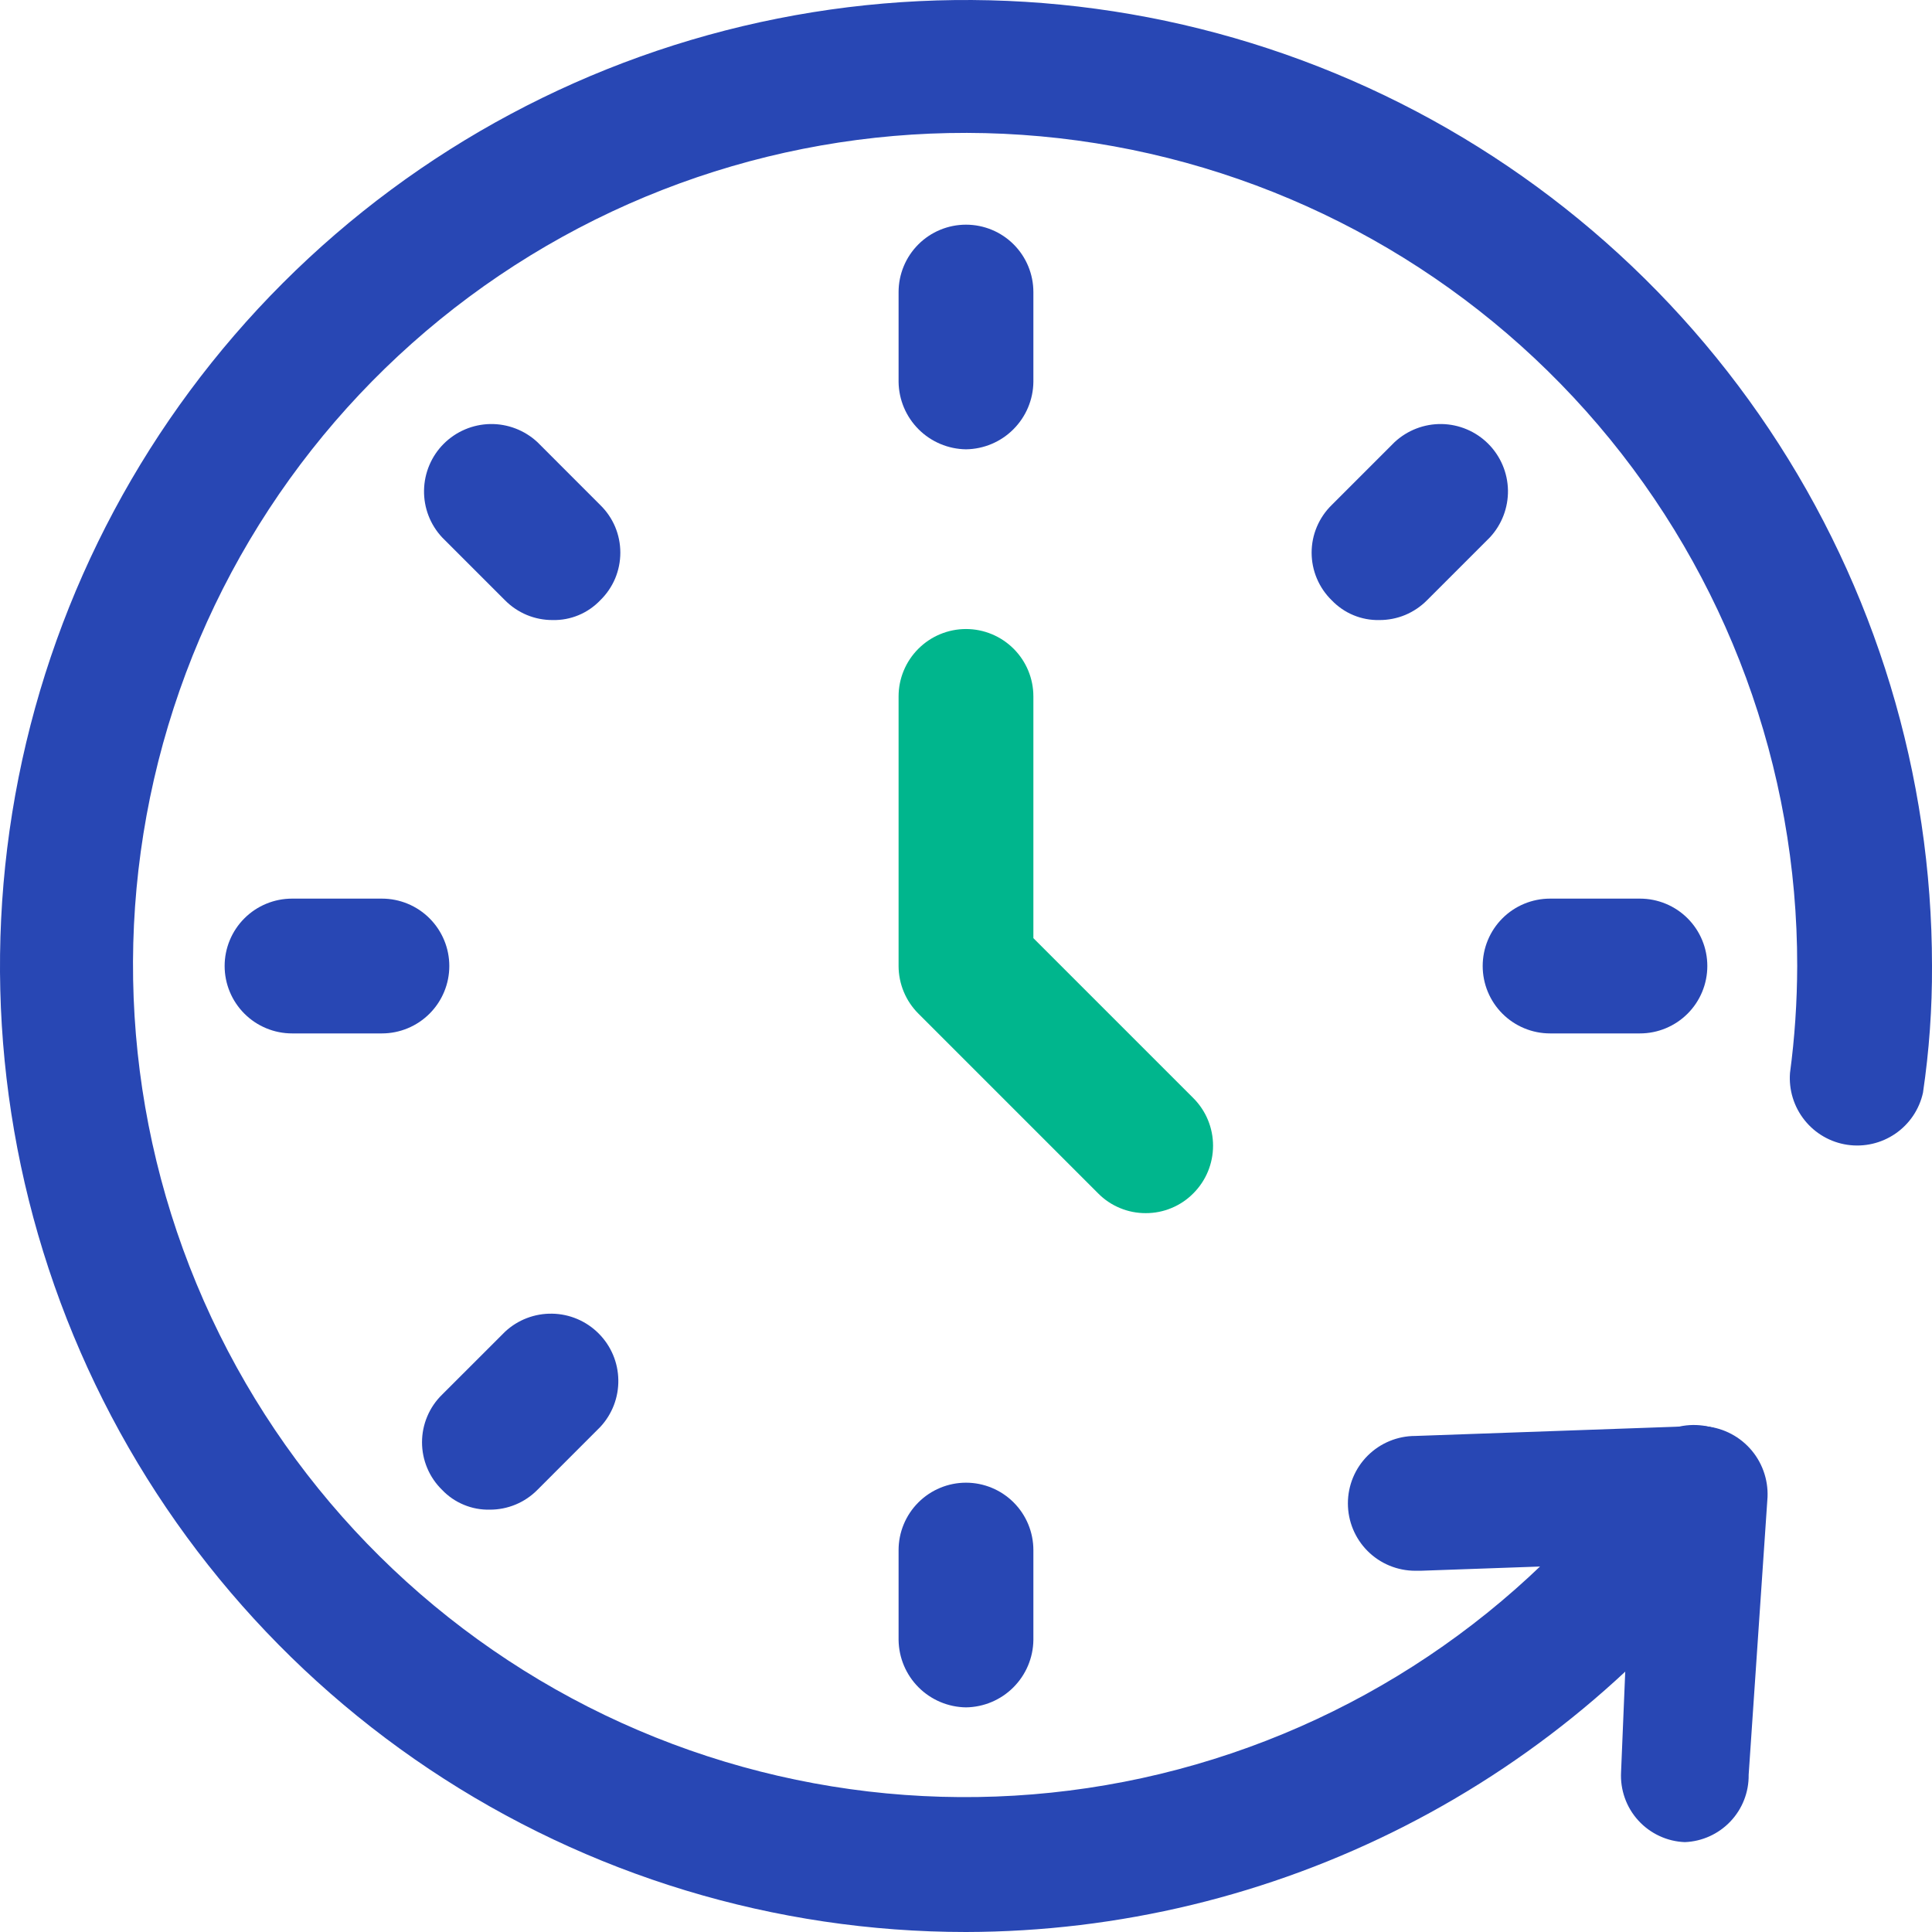
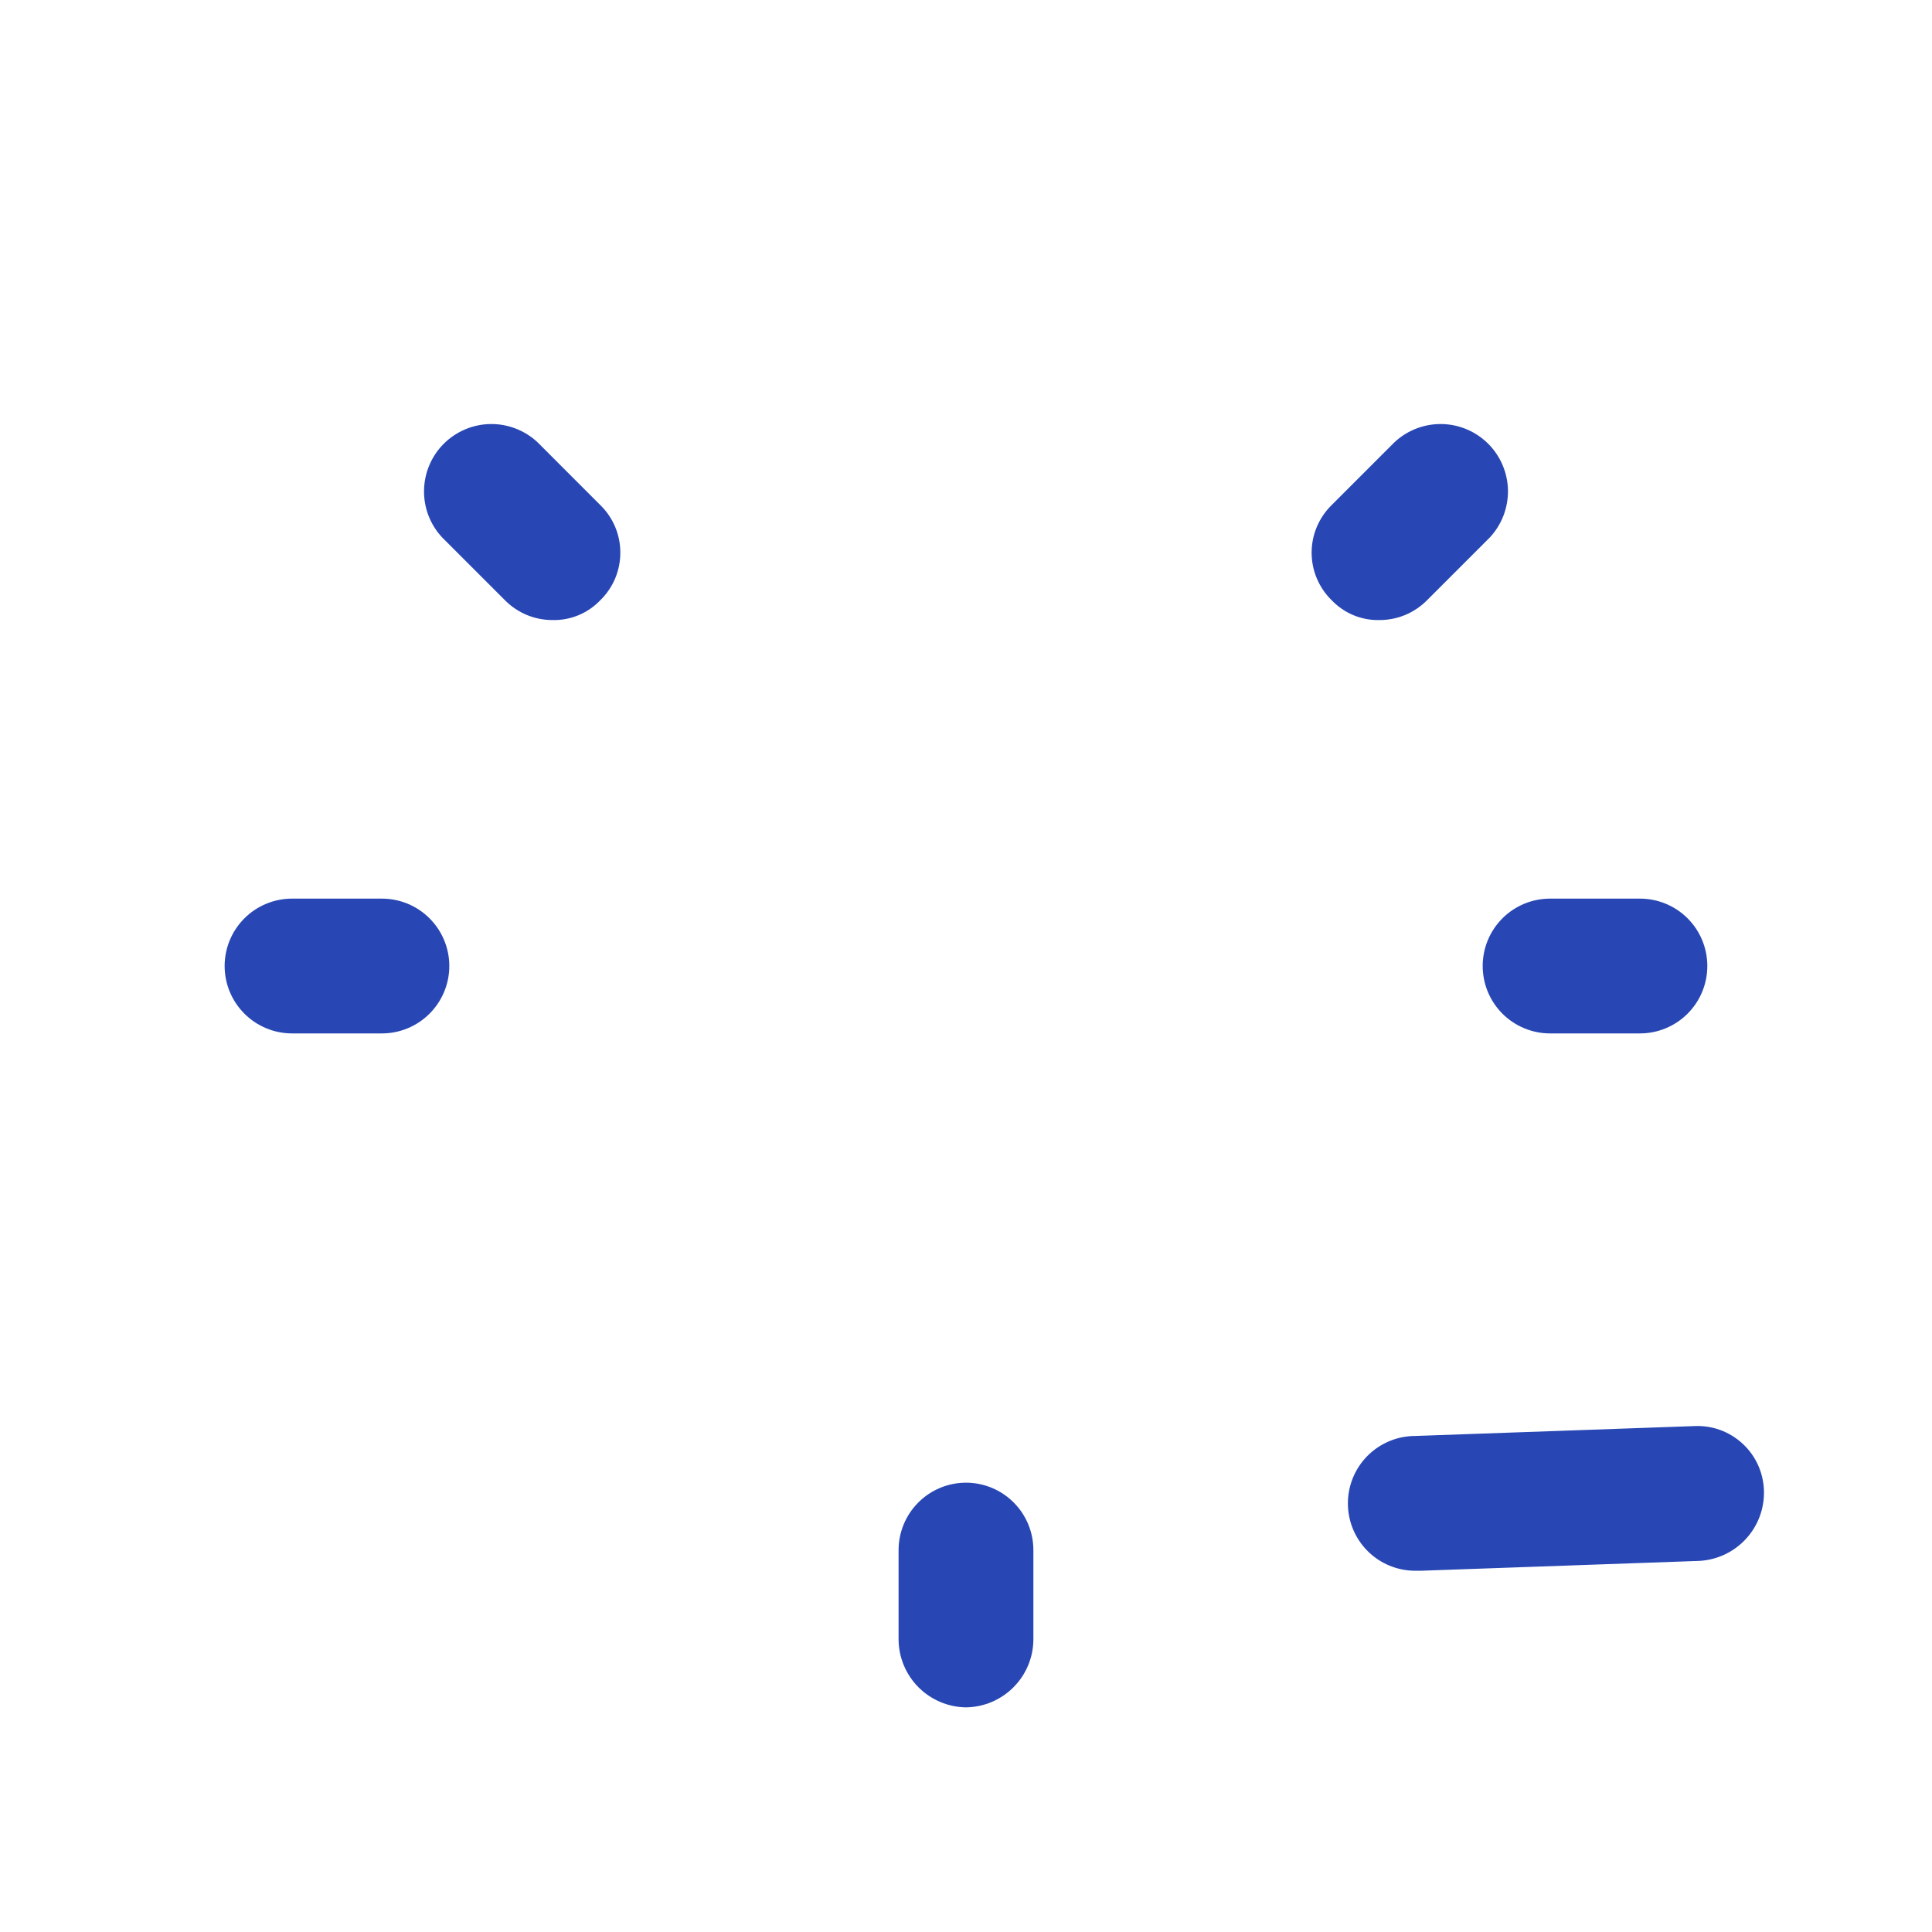
<svg xmlns="http://www.w3.org/2000/svg" width="48" height="48" viewBox="0 0 48 48" fill="none">
-   <path d="M28.465 30.14C28.245 30.141 28.027 30.098 27.824 30.013C27.621 29.929 27.436 29.805 27.282 29.648L22.817 25.183C22.503 24.87 22.326 24.444 22.325 24V17.302C22.325 16.858 22.502 16.433 22.816 16.119C23.13 15.805 23.556 15.628 24 15.628C24.444 15.628 24.87 15.805 25.184 16.119C25.498 16.433 25.674 16.858 25.674 17.302V23.308L29.648 27.282C29.962 27.596 30.138 28.021 30.138 28.465C30.138 28.909 29.962 29.335 29.648 29.648C29.494 29.805 29.309 29.929 29.106 30.013C28.903 30.098 28.685 30.141 28.465 30.14Z" fill="#00B68D" />
-   <path d="M41.86 45.767C41.641 45.759 41.426 45.707 41.227 45.614C41.029 45.522 40.85 45.391 40.703 45.229C40.555 45.067 40.441 44.877 40.368 44.67C40.295 44.464 40.263 44.245 40.275 44.026L40.565 37.038C40.594 36.598 40.791 36.186 41.115 35.886C41.439 35.587 41.865 35.424 42.307 35.431C42.753 35.454 43.172 35.652 43.473 35.982C43.774 36.312 43.932 36.748 43.914 37.194L43.445 44.093C43.451 44.524 43.289 44.94 42.993 45.252C42.697 45.565 42.29 45.75 41.86 45.767Z" fill="#2847B4" />
  <path d="M35.162 39.025C34.718 39.025 34.292 38.849 33.978 38.535C33.664 38.221 33.488 37.795 33.488 37.351C33.488 36.907 33.664 36.481 33.978 36.167C34.292 35.853 34.718 35.676 35.162 35.676L42.083 35.431C42.304 35.419 42.525 35.451 42.733 35.526C42.941 35.601 43.131 35.717 43.294 35.867C43.456 36.016 43.587 36.197 43.678 36.398C43.769 36.6 43.819 36.817 43.825 37.038C43.837 37.481 43.676 37.911 43.375 38.236C43.075 38.561 42.66 38.757 42.217 38.78L35.296 39.025H35.162Z" fill="#2847B4" />
-   <path d="M24 48C19.253 48 14.613 46.592 10.666 43.955C6.72 41.318 3.643 37.57 1.827 33.184C0.01 28.799 -0.465 23.974 0.461 19.318C1.387 14.662 3.673 10.386 7.029 7.03C10.386 3.673 14.662 1.387 19.318 0.461C23.973 -0.465 28.799 0.011 33.184 1.827C37.57 3.644 41.318 6.72 43.955 10.666C46.592 14.613 48 19.253 48 24C48.005 25.054 47.93 26.106 47.776 27.148C47.685 27.562 47.44 27.925 47.091 28.165C46.742 28.405 46.315 28.504 45.896 28.442C45.477 28.38 45.097 28.161 44.833 27.829C44.569 27.498 44.44 27.079 44.472 26.657C44.59 25.776 44.649 24.889 44.651 24C44.657 19.075 42.904 14.31 39.709 10.562C36.514 6.815 32.086 4.331 27.222 3.558C22.358 2.785 17.378 3.774 13.179 6.346C8.979 8.919 5.836 12.906 4.315 17.59C2.794 22.274 2.995 27.348 4.882 31.896C6.769 36.446 10.218 40.171 14.608 42.404C18.998 44.636 24.041 45.227 28.828 44.072C33.615 42.916 37.833 40.089 40.722 36.1C40.851 35.922 41.014 35.77 41.201 35.654C41.389 35.538 41.597 35.461 41.815 35.425C42.033 35.39 42.255 35.398 42.47 35.449C42.684 35.499 42.887 35.592 43.066 35.721C43.245 35.85 43.396 36.013 43.512 36.201C43.628 36.388 43.706 36.597 43.741 36.815C43.776 37.032 43.768 37.255 43.718 37.469C43.667 37.684 43.574 37.886 43.445 38.065C41.216 41.136 38.292 43.636 34.913 45.362C31.534 47.089 27.794 47.993 24 48Z" fill="#2847B4" />
-   <path d="M24 11.163C23.558 11.157 23.135 10.979 22.822 10.666C22.509 10.353 22.331 9.931 22.325 9.489V7.256C22.325 6.812 22.502 6.386 22.816 6.072C23.13 5.758 23.556 5.582 24 5.582C24.444 5.582 24.87 5.758 25.184 6.072C25.498 6.386 25.674 6.812 25.674 7.256V9.489C25.669 9.931 25.49 10.353 25.177 10.666C24.865 10.979 24.442 11.157 24 11.163Z" fill="#2847B4" />
  <path d="M34.27 15.405C34.049 15.41 33.83 15.369 33.626 15.284C33.422 15.2 33.239 15.073 33.086 14.914C32.928 14.76 32.803 14.576 32.717 14.373C32.631 14.169 32.587 13.951 32.587 13.73C32.587 13.51 32.631 13.291 32.717 13.088C32.803 12.885 32.928 12.701 33.086 12.547L34.649 10.984C34.967 10.689 35.386 10.528 35.82 10.535C36.254 10.543 36.668 10.719 36.974 11.025C37.281 11.332 37.457 11.746 37.465 12.18C37.472 12.614 37.311 13.034 37.016 13.351L35.453 14.914C35.298 15.07 35.114 15.194 34.911 15.279C34.708 15.363 34.489 15.406 34.27 15.405Z" fill="#2847B4" />
  <path d="M40.744 25.675H38.511C38.067 25.675 37.641 25.498 37.327 25.184C37.013 24.87 36.837 24.444 36.837 24C36.837 23.556 37.013 23.13 37.327 22.816C37.641 22.502 38.067 22.326 38.511 22.326H40.744C41.188 22.326 41.614 22.502 41.928 22.816C42.242 23.13 42.418 23.556 42.418 24C42.418 24.444 42.242 24.87 41.928 25.184C41.614 25.498 41.188 25.675 40.744 25.675Z" fill="#2847B4" />
  <path d="M24 42.419C23.558 42.413 23.135 42.235 22.822 41.922C22.509 41.609 22.331 41.187 22.325 40.744V38.512C22.325 38.068 22.502 37.642 22.816 37.328C23.13 37.014 23.556 36.837 24 36.837C24.444 36.837 24.87 37.014 25.184 37.328C25.498 37.642 25.674 38.068 25.674 38.512V40.744C25.669 41.187 25.49 41.609 25.177 41.922C24.865 42.235 24.442 42.413 24 42.419Z" fill="#2847B4" />
-   <path d="M12.167 37.507C11.947 37.512 11.727 37.471 11.524 37.386C11.32 37.302 11.136 37.176 10.984 37.016C10.826 36.862 10.7 36.678 10.615 36.475C10.529 36.272 10.485 36.053 10.485 35.833C10.485 35.612 10.529 35.394 10.615 35.191C10.7 34.987 10.826 34.803 10.984 34.649L12.547 33.087C12.864 32.791 13.284 32.63 13.718 32.638C14.152 32.645 14.566 32.821 14.872 33.128C15.179 33.434 15.355 33.848 15.362 34.282C15.37 34.716 15.209 35.136 14.913 35.453L13.351 37.016C13.196 37.172 13.012 37.297 12.808 37.381C12.605 37.465 12.387 37.508 12.167 37.507Z" fill="#2847B4" />
  <path d="M9.488 25.675H7.256C6.812 25.675 6.386 25.498 6.072 25.184C5.758 24.87 5.581 24.444 5.581 24C5.581 23.556 5.758 23.13 6.072 22.816C6.386 22.502 6.812 22.326 7.256 22.326H9.488C9.932 22.326 10.358 22.502 10.672 22.816C10.986 23.13 11.163 23.556 11.163 24C11.163 24.444 10.986 24.87 10.672 25.184C10.358 25.498 9.932 25.675 9.488 25.675Z" fill="#2847B4" />
  <path d="M13.73 15.405C13.51 15.406 13.292 15.363 13.089 15.279C12.886 15.194 12.701 15.07 12.547 14.914L10.984 13.351C10.688 13.034 10.527 12.614 10.535 12.18C10.543 11.746 10.718 11.332 11.025 11.025C11.332 10.719 11.746 10.543 12.18 10.535C12.613 10.528 13.033 10.689 13.351 10.984L14.913 12.547C15.071 12.701 15.197 12.885 15.283 13.088C15.368 13.291 15.412 13.51 15.412 13.73C15.412 13.951 15.368 14.169 15.283 14.373C15.197 14.576 15.071 14.76 14.913 14.914C14.761 15.073 14.577 15.2 14.374 15.284C14.17 15.369 13.951 15.41 13.73 15.405Z" fill="#2847B4" />
</svg>